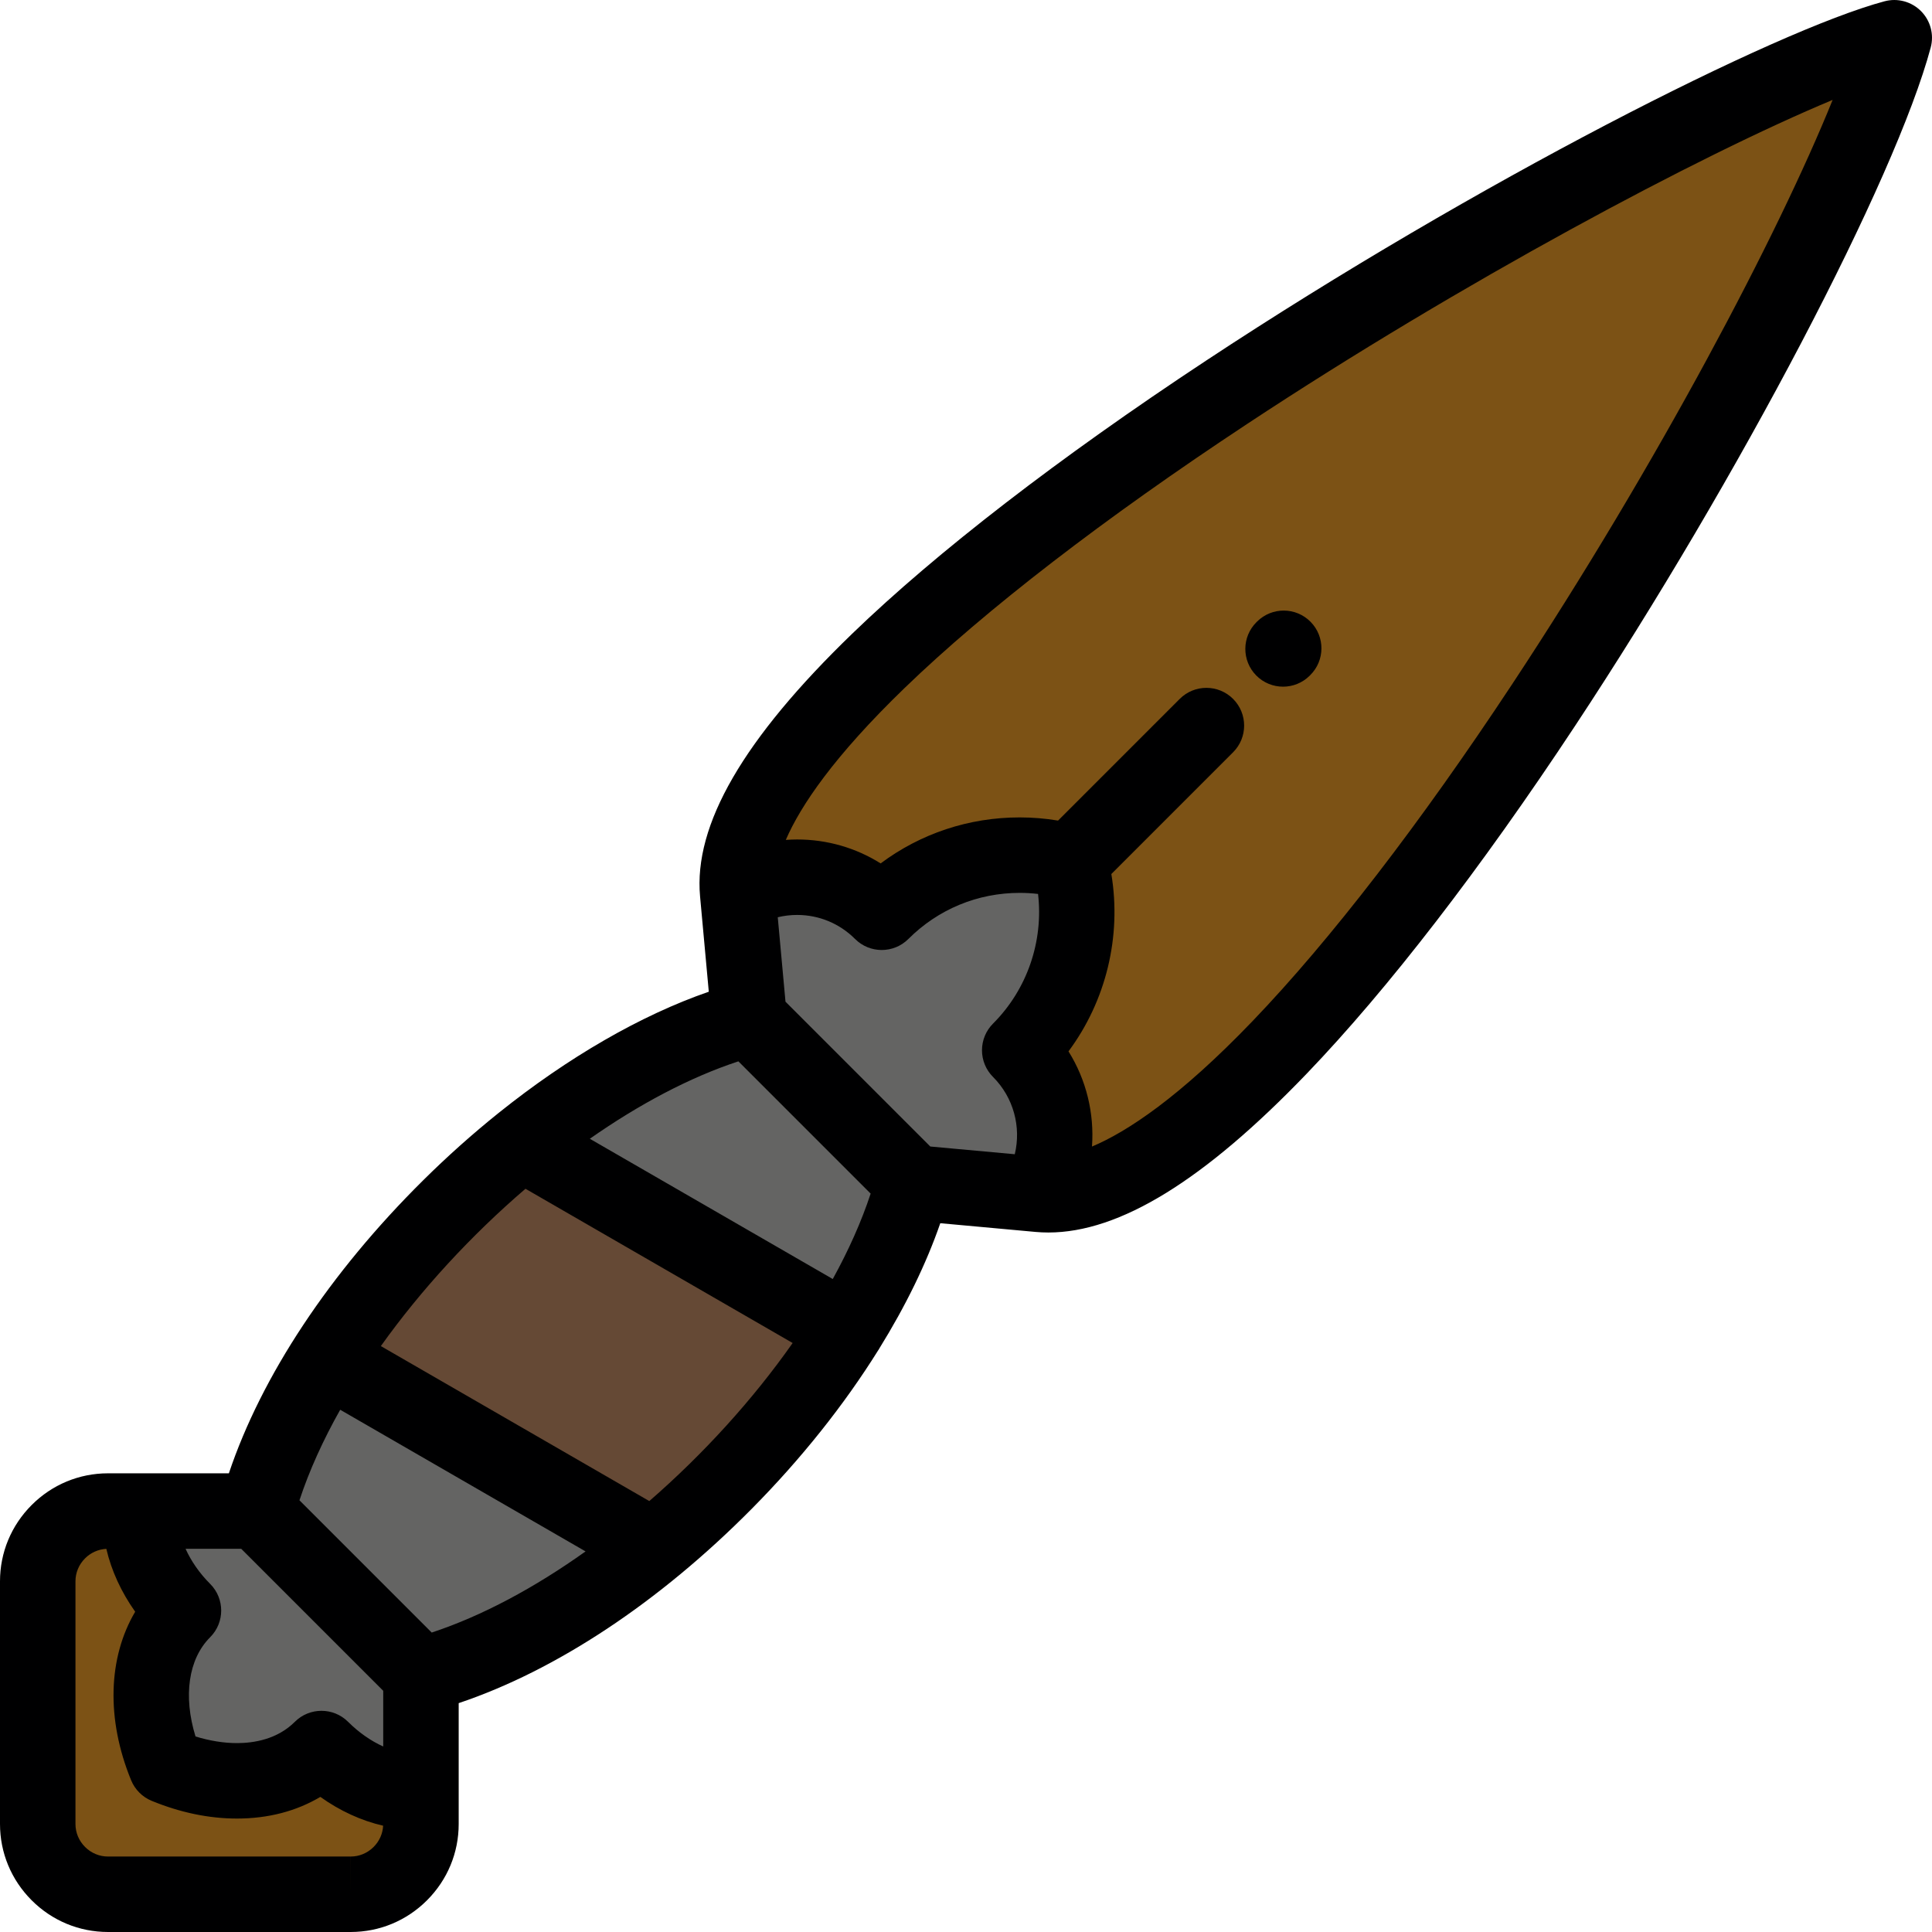
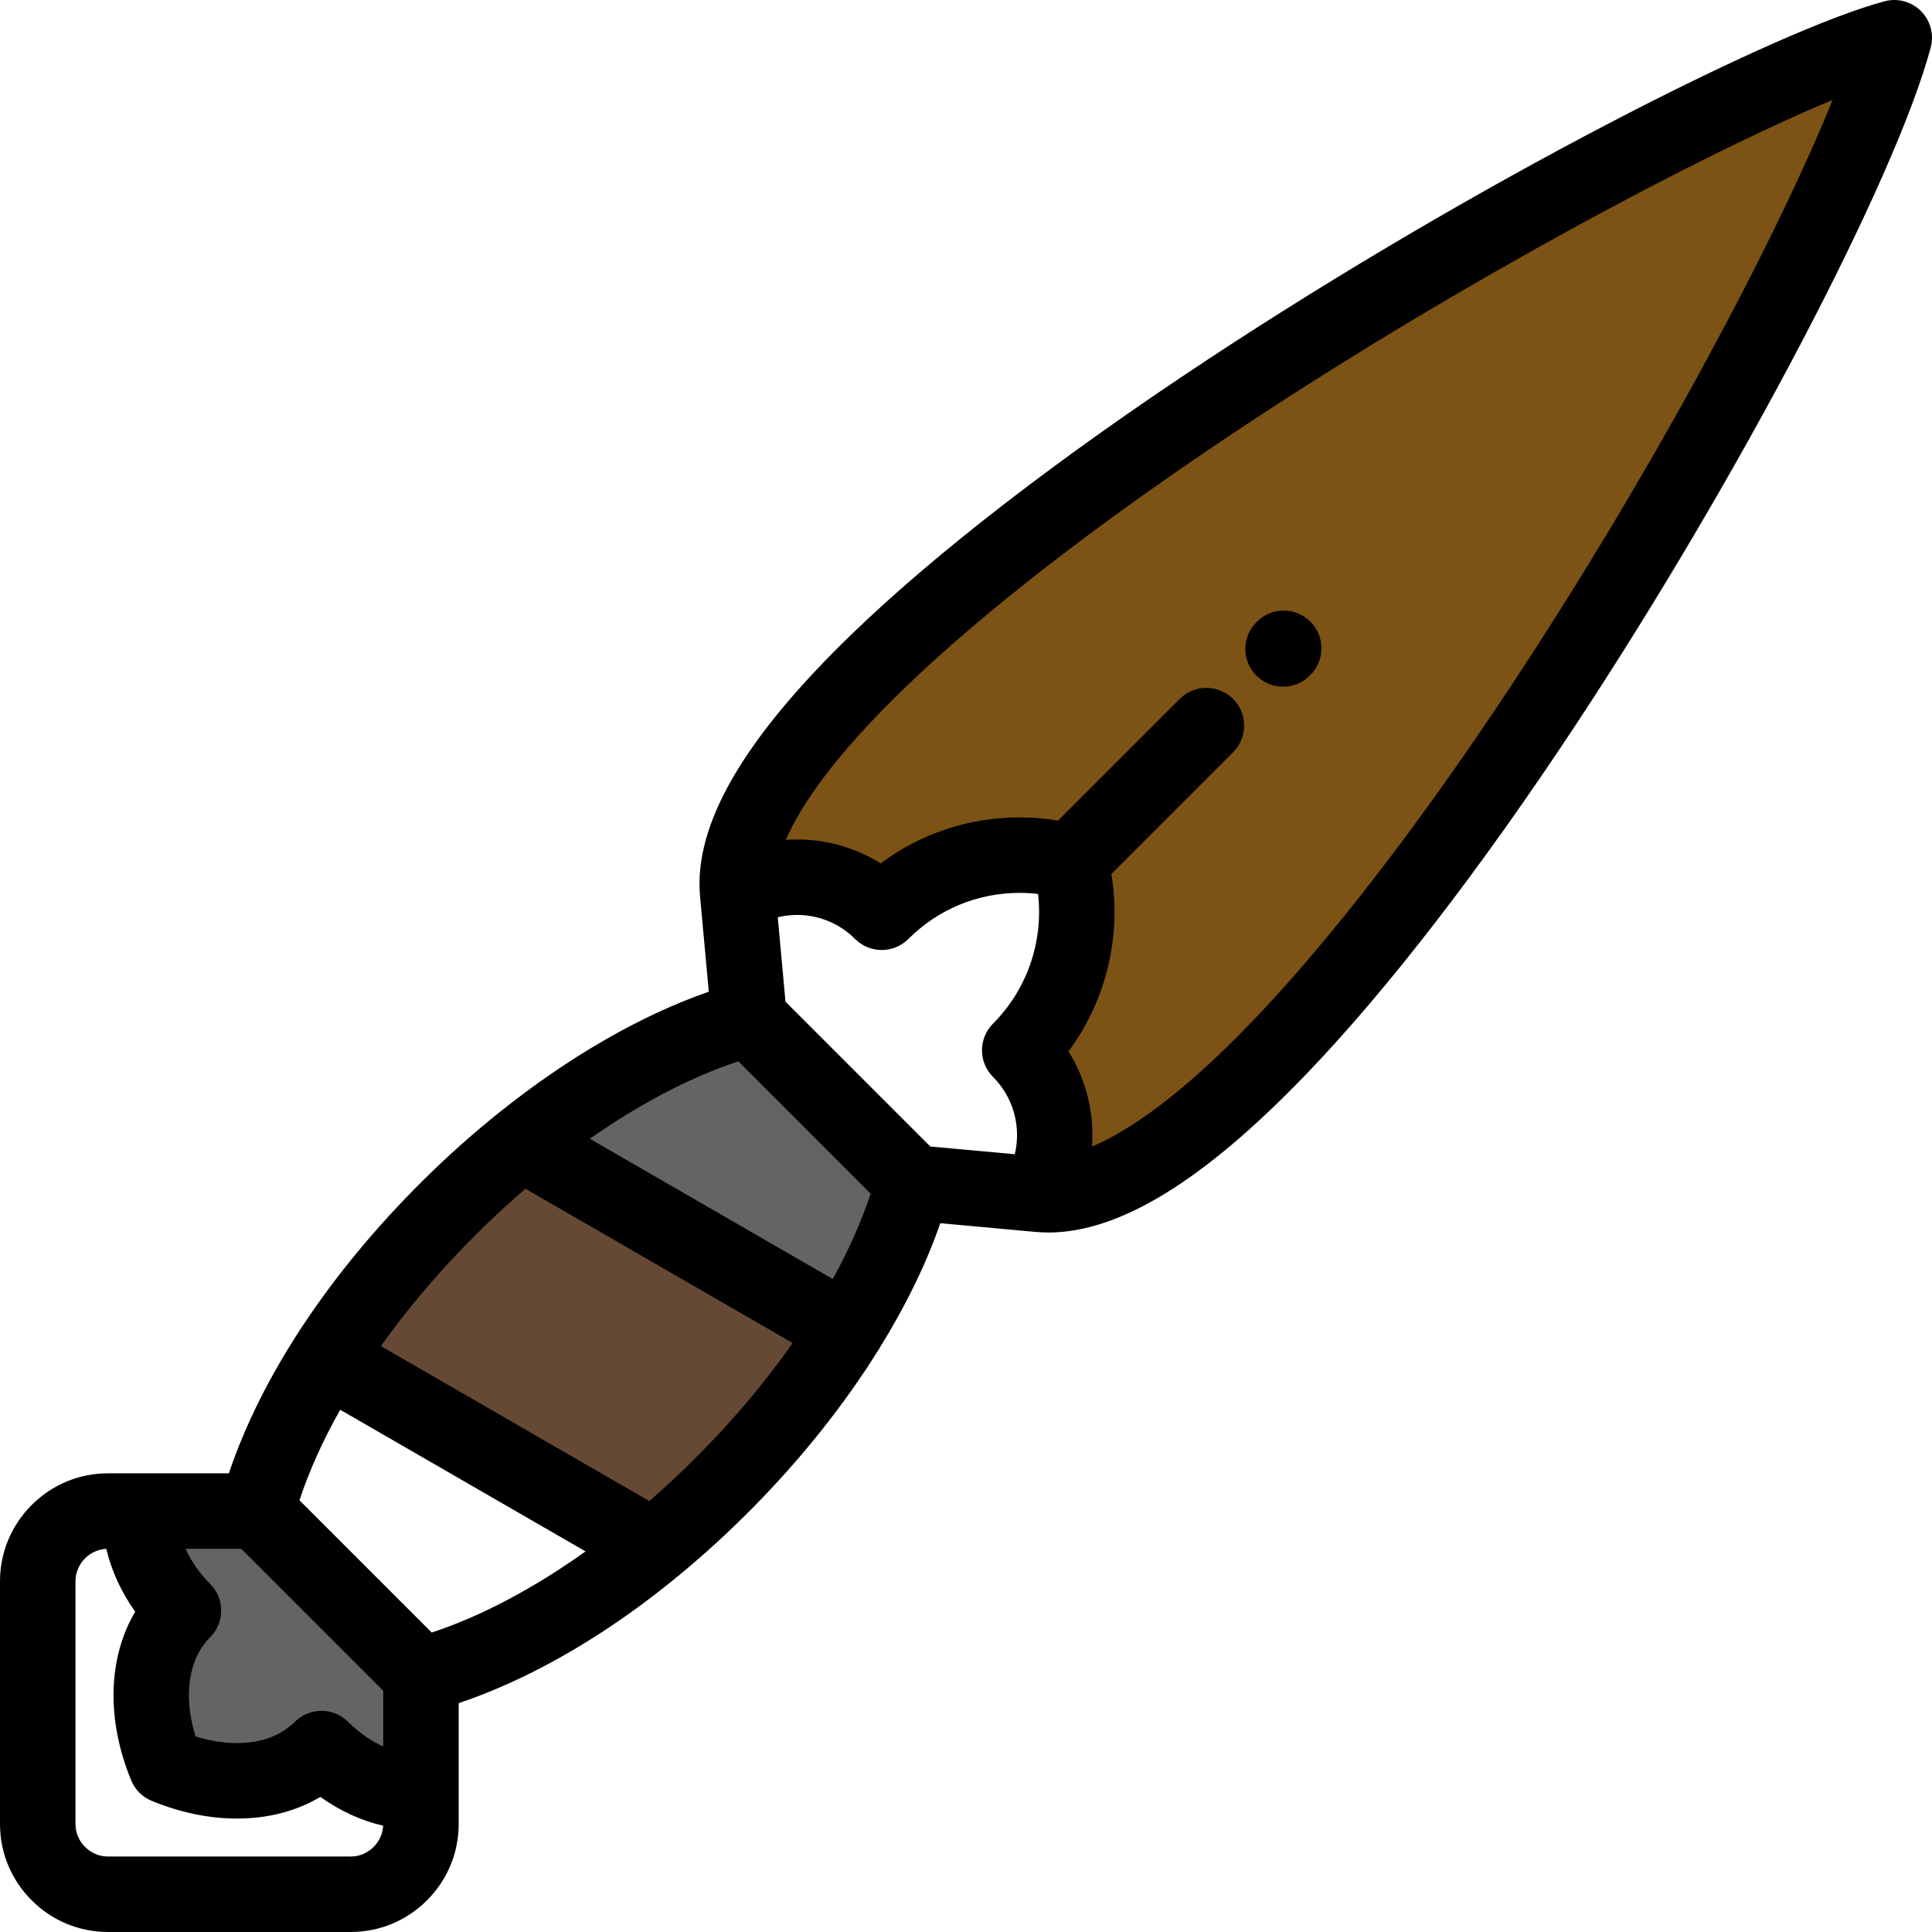
<svg xmlns="http://www.w3.org/2000/svg" version="1.1" id="Capa_1" x="0px" y="0px" viewBox="0 0 512.001 512.001" style="enable-background:new 0 0 512.001 512.001;" xml:space="preserve" width="512px" height="512px" class="">
  <g>
    <g>
      <path style="fill:#7C5215" d="M283.624,228.379c4.608,17.245,0.148,36.422-13.388,49.953c10.348,10.35,12.059,26.07,5.117,38.184   C342.326,322.648,485.006,73.416,502,10.001c-56.868,15.235-312.645,159.675-306.518,226.647   c12.124-6.934,27.826-5.239,38.186,5.117C247.199,228.229,266.379,223.769,283.624,228.379z" data-original="#E4E5E5" class="active-path" data-old_color="#E4E5E5" />
-       <path style="fill:#646463" d="M270.236,278.333c13.536-13.531,17.996-32.708,13.388-49.953   c-17.245-4.61-36.424-0.15-49.956,13.386c-10.359-10.356-26.062-12.051-38.184-5.117l3.051,33.327l43.491,43.492l33.327,3.049   C282.295,304.404,280.584,288.683,270.236,278.333z" data-original="#FFBA50" class="" data-old_color="#FFBA50" />
      <path style="fill:#646463" d="M242.025,313.468l-43.489-43.494c-19.609,5.255-40.762,17.173-60.322,32.908l86.049,49.681   C232.453,339.451,238.63,326.136,242.025,313.468z" data-original="#C7A87E" class="" data-old_color="#C7A87E" />
      <path style="fill:#654935" d="M224.263,352.563l-86.049-49.681c-19.981,16.066-38.302,36.114-51.631,57.108l86.647,50.024   C193.259,393.608,211.288,373.338,224.263,352.563z" data-original="#947C6B" class="" data-old_color="#947C6B" />
-       <path style="fill:#646463" d="M173.231,410.014L86.584,359.99c-8.482,13.362-14.941,27.107-18.516,40.454l43.487,43.492   C132.12,438.426,153.632,426.069,173.231,410.014z" data-original="#C7A87E" class="" data-old_color="#C7A87E" />
      <path style="fill:#646463" d="M111.556,443.936l-43.487-43.492H37.21c-0.509,8.482,3.467,18.427,11.407,26.369   c-9.784,9.784-10.972,25.688-4.616,41.187c15.501,6.356,31.402,5.168,41.185-4.616c7.938,7.935,17.892,11.914,26.371,11.407   L111.556,443.936z" data-original="#FFBA50" class="" data-old_color="#FFBA50" />
-       <path style="fill:#7C5215" d="M44.001,468c-6.355-15.499-5.168-31.402,4.616-41.187c-7.94-7.942-11.916-17.887-11.407-26.369   h-8.578C18.38,400.436,9.992,408.822,10,419.075l-0.002,64.296c-0.004,10.252,8.38,18.636,18.634,18.632l64.294-0.002   c10.254,0.006,18.641-8.38,18.632-18.63v-8.58c-8.479,0.507-18.433-3.473-26.371-11.407C75.404,473.168,59.503,474.357,44.001,468z   " data-original="#E4E5E5" class="active-path" data-old_color="#E4E5E5" />
    </g>
    <g>
      <path style="fill:#000001" d="M509.071,2.931c-2.525-2.526-6.208-3.514-9.659-2.589c-28.855,7.73-107.989,47.843-179.802,95.235   c-38.974,25.721-71.398,50.74-93.766,72.356c-28.865,27.893-42.055,50.669-40.319,69.626c0,0,0,0,0,0.001l2.312,25.255   c-18.034,6.239-37.314,17.393-55.644,32.083c-0.025,0.02-0.051,0.042-0.076,0.062c-6.832,5.481-13.533,11.45-19.984,17.842   c-24.772,24.542-42.818,51.829-51.48,77.643H37.21h-8.59c-7.629,0-14.812,2.984-20.228,8.403   C2.976,404.266-0.005,411.452,0,419.075v64.288c-0.005,7.63,2.976,14.816,8.392,20.235c5.416,5.418,12.6,8.402,20.24,8.402H92.92   c0.002,0,0.015,0,0.017,0c7.629,0,14.813-2.984,20.229-8.403c5.416-5.419,8.396-12.604,8.392-20.229v-8.578V451.35   c25.812-8.663,53.1-26.708,77.641-51.48c13.155-13.278,24.531-27.605,33.507-41.984c0.069-0.11,0.151-0.209,0.218-0.323   c0.032-0.058,0.057-0.116,0.088-0.174c6.953-11.208,12.443-22.438,16.176-33.225l17.85,1.634l7.404,0.678   c1.107,0.1,2.246,0.152,3.383,0.152c18.889,0,41.311-13.796,68.547-42.177c21.452-22.354,46.027-54.214,71.07-92.134   c43.461-65.811,84.847-144.756,94.219-179.728C512.584,9.139,511.598,5.457,509.071,2.931z M275.096,236.906   c1.453,12.554-2.869,25.299-11.93,34.357c-1.875,1.876-2.93,4.42-2.93,7.072c0,2.651,1.055,5.195,2.93,7.071   c5.447,5.446,7.5,13.267,5.761,20.479l-22.388-2.048l-38.375-38.378l-2.049-22.38c1.671-0.403,3.393-0.61,5.127-0.61   c5.797,0,11.25,2.26,15.354,6.363c3.906,3.905,10.236,3.906,14.141,0.001c7.877-7.875,18.351-12.212,29.492-12.212   C271.857,236.622,273.482,236.717,275.096,236.906z M220.692,338.954l-64.383-37.17c13.015-9.111,26.45-16.263,39.373-20.517   l35.05,35.052C228.286,323.753,224.88,331.358,220.692,338.954z M114.408,432.643l-35.049-35.048   c2.594-7.879,6.262-15.947,10.797-23.995l65.024,37.54C141.731,420.723,127.795,428.236,114.408,432.643z M63.924,410.444   l37.634,37.635v14.757c-3.258-1.466-6.465-3.692-9.296-6.523c-1.953-1.952-4.512-2.929-7.071-2.929   c-2.558,0-5.117,0.977-7.069,2.928c-4.654,4.652-10.899,5.629-15.319,5.629c-3.484,0-7.222-0.602-10.989-1.757   c-3.285-10.684-1.908-20.514,3.877-26.299c3.904-3.905,3.905-10.236,0-14.142c-2.82-2.821-5.046-6.039-6.515-9.299H63.924z    M92.936,492.001l0.001,10l-0.011-10H28.622c-2.285,0-4.446-0.902-6.084-2.541c-1.639-1.639-2.539-3.8-2.538-6.091v-64.3   c-0.001-2.284,0.899-4.445,2.538-6.084c1.529-1.531,3.516-2.409,5.643-2.52c1.331,5.743,3.941,11.45,7.645,16.657   c-7.182,12.138-7.726,28.454-1.074,44.67c1.016,2.475,2.981,4.44,5.457,5.456c7.586,3.112,15.188,4.69,22.593,4.69   c8.267,0,15.757-1.964,22.089-5.741c5.203,3.715,10.887,6.315,16.645,7.636c-0.111,2.113-0.988,4.097-2.516,5.625   C97.381,491.099,95.221,492.001,92.936,492.001z M172.075,397.8l-71.145-41.073c10.693-14.991,23.949-29.369,38.329-41.692   l70.804,40.877C199.523,370.927,186.38,385.368,172.075,397.8z M400.751,181.296c-24.387,36.929-48.182,67.812-68.812,89.308   c-19.373,20.188-33.204,29.306-42.551,33.246c0.637-8.778-1.484-17.648-6.225-25.227c9.96-13.406,14.097-30.438,11.356-46.998   l32.263-32.264c3.905-3.905,3.904-10.237,0-14.143c-3.906-3.905-10.237-3.904-14.143,0.001l-32.243,32.245   c-3.355-0.559-6.758-0.842-10.169-0.842c-13.459,0-26.261,4.279-36.849,12.191c-6.573-4.132-14.187-6.344-22.138-6.344   c-1.001,0-1.998,0.044-2.994,0.115c3.922-9.069,12.736-22.144,31.496-40.271c21.494-20.77,52.923-44.991,90.884-70.045   c56.794-37.48,119.579-71.025,155.04-85.791C471.313,62.049,439.284,122.948,400.751,181.296z" data-original="#000001" class="" data-old_color="#000001" />
      <path style="fill:#000001" d="M332.914,179.007c1.957,1.979,4.533,2.97,7.113,2.97c2.539,0,5.08-0.961,7.029-2.888l0.168-0.167   c3.928-3.883,3.965-10.214,0.083-14.142c-3.884-3.928-10.214-3.966-14.142-0.082l-0.17,0.167   C329.068,168.747,329.031,175.079,332.914,179.007z" data-original="#000001" class="" data-old_color="#000001" />
    </g>
  </g>
</svg>